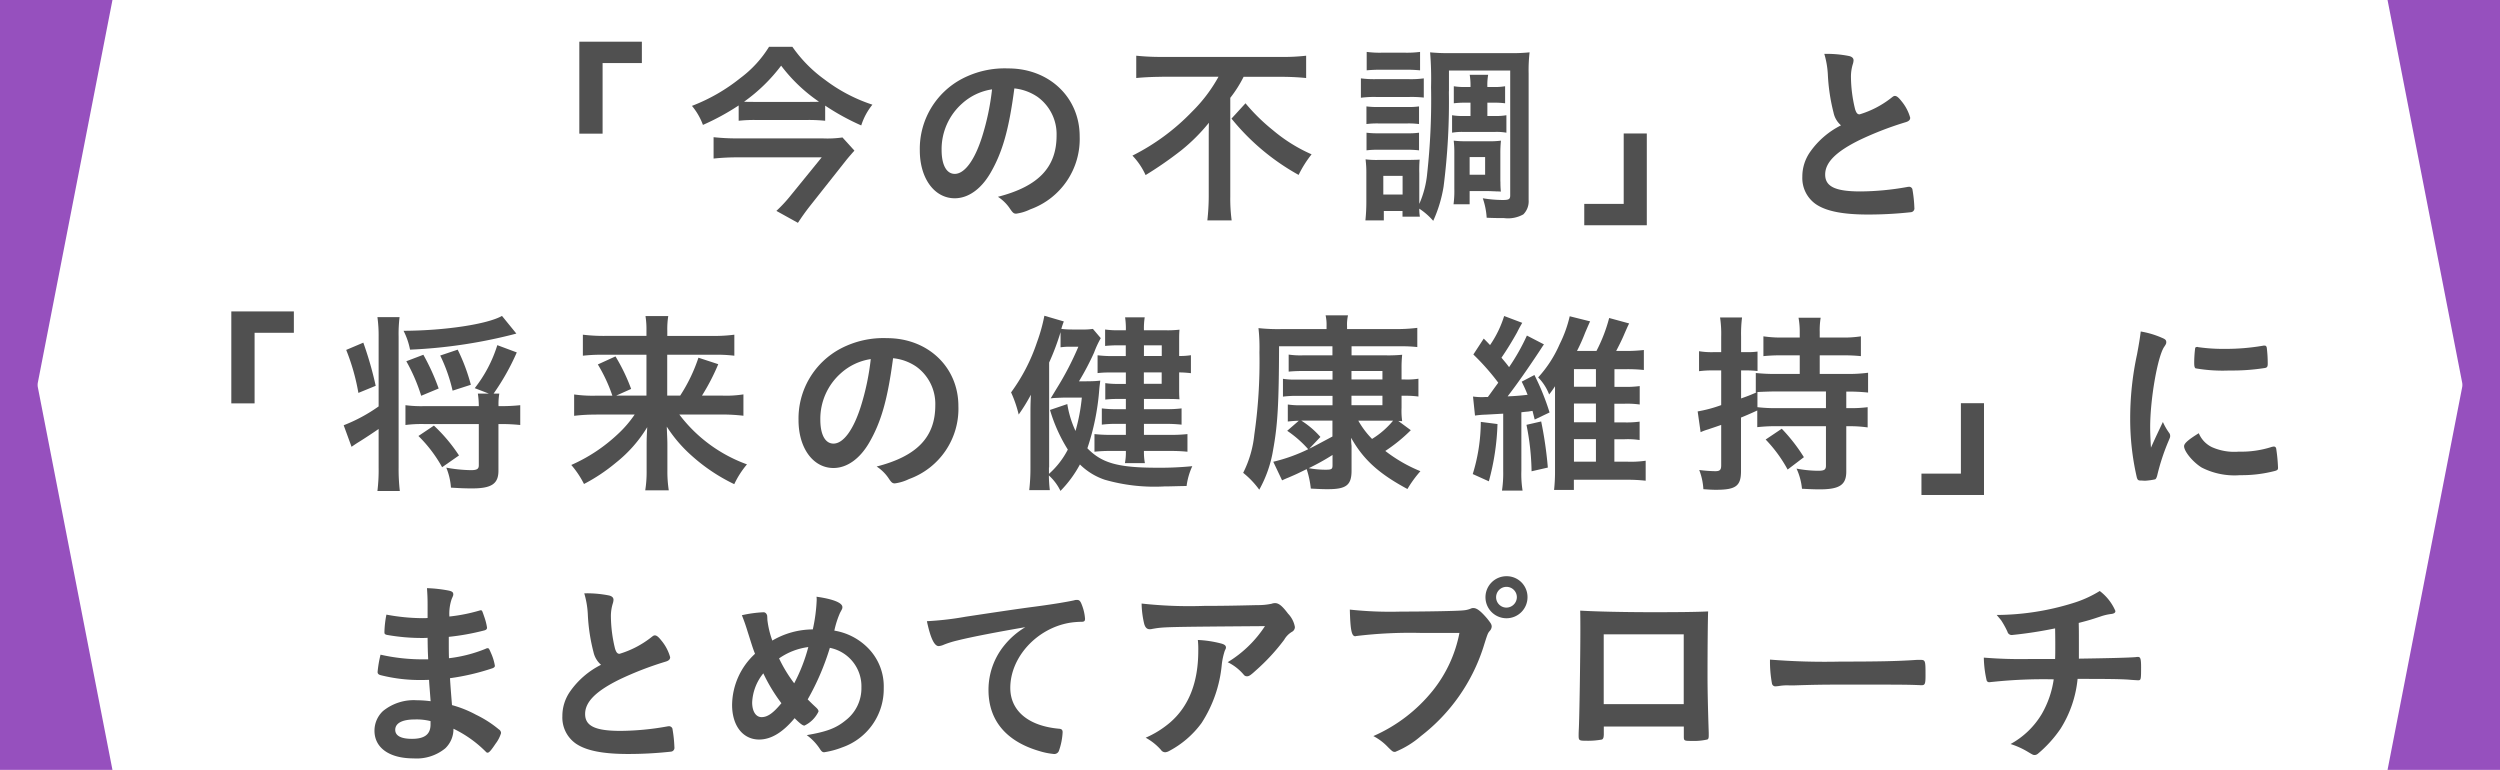
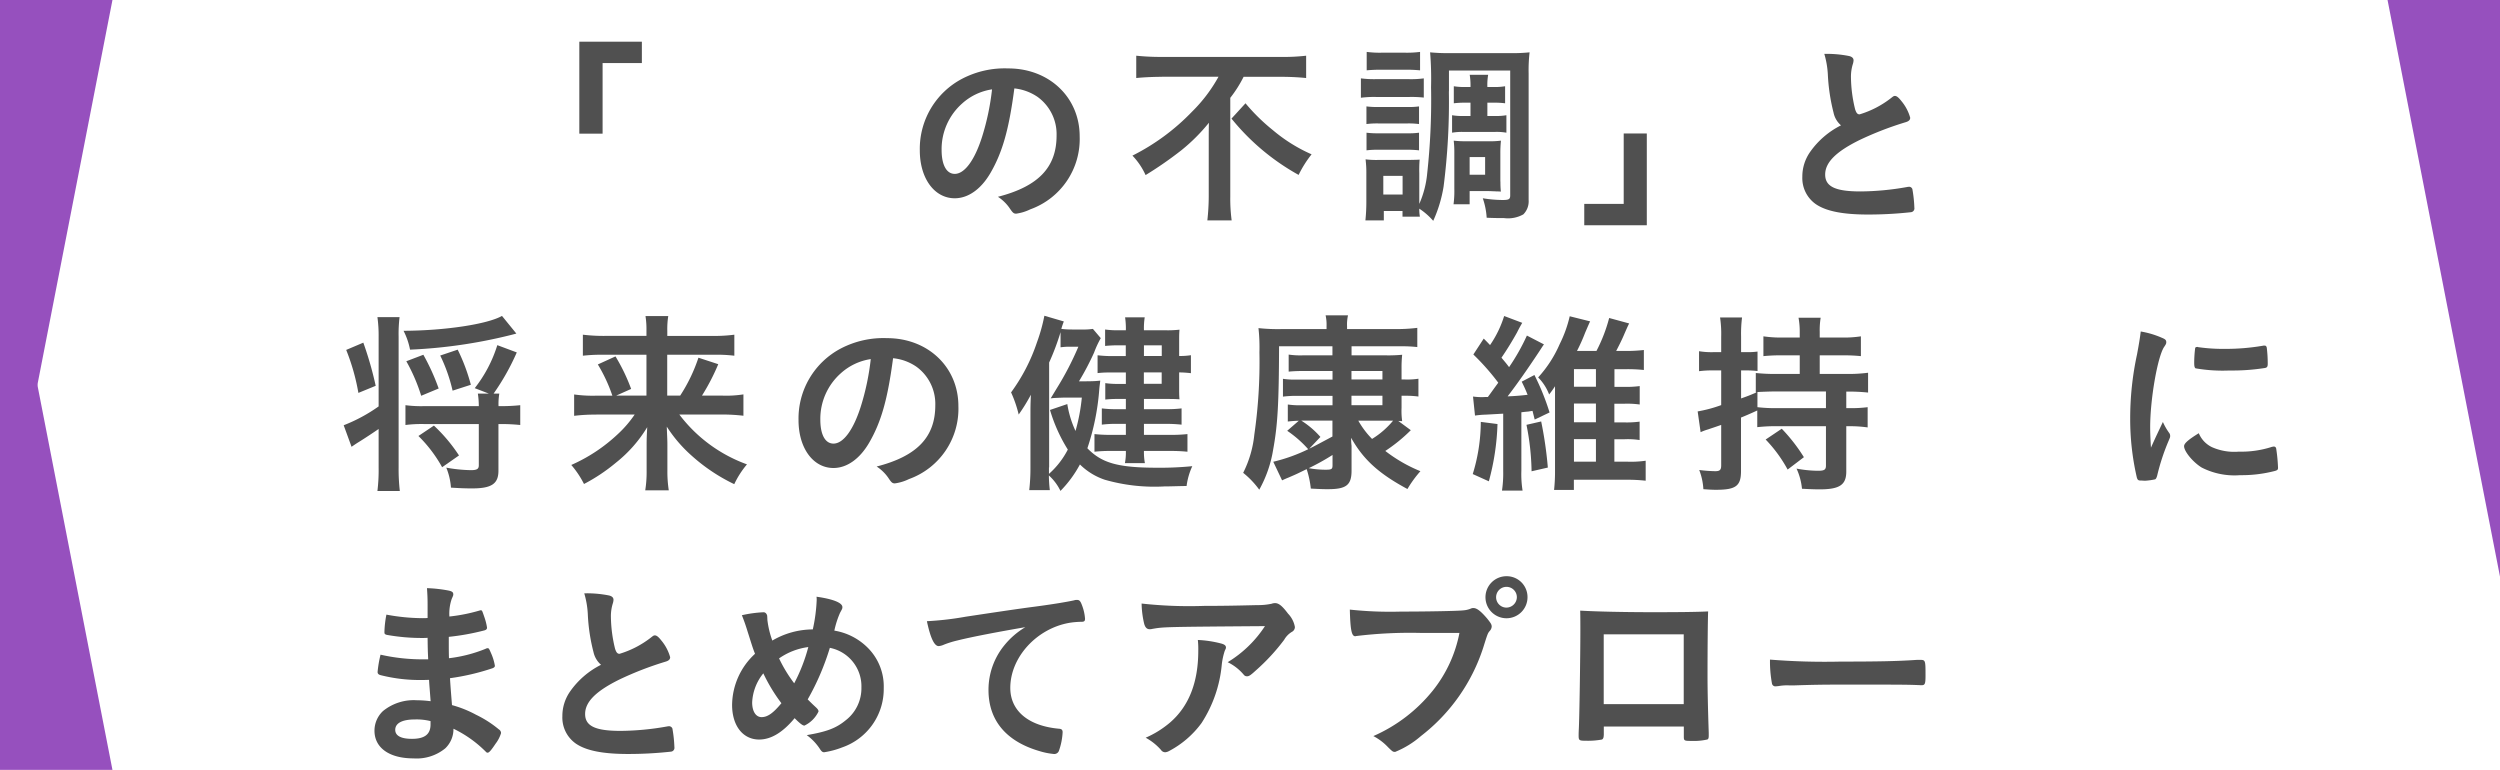
<svg xmlns="http://www.w3.org/2000/svg" width="289" height="89" viewBox="0 0 289 89">
  <g id="qsai_komidashi_4sp" transform="translate(-355.5 -22.08)">
    <g id="グループ_6933" data-name="グループ 6933">
      <path id="パス_6869" data-name="パス 6869" d="M422.47,37.54V26.9h7.23v2.47h-4.54v8.16h-2.69Z" fill="#505050" />
-       <path id="パス_6870" data-name="パス 6870" d="M450.89,36.04a19.251,19.251,0,0,0-2.13-.09h-5.85a16.688,16.688,0,0,0-2.02.09V34.27a27.836,27.836,0,0,1-4.13,2.25,7.437,7.437,0,0,0-1.27-2.2,20.865,20.865,0,0,0,5.6-3.22,12.962,12.962,0,0,0,3.31-3.61h2.7a15.759,15.759,0,0,0,3.76,3.81,18.7,18.7,0,0,0,5.49,2.88,7.321,7.321,0,0,0-1.29,2.4,27.167,27.167,0,0,1-4.17-2.29Zm3.38,3.45c-.2.23-.68.77-.95,1.11l-4.2,5.31c-.57.73-.93,1.25-1.38,1.93l-2.49-1.38a16.227,16.227,0,0,0,1.66-1.79l3.58-4.4h-9.8a25.593,25.593,0,0,0-2.7.14V37.94a25.878,25.878,0,0,0,2.72.14h9.93a12.158,12.158,0,0,0,2.25-.11Zm-5.36-5.63c.54,0,.82,0,1.27-.02a18.552,18.552,0,0,1-4.38-4.17,19.575,19.575,0,0,1-4.29,4.17c.48.02.73.02,1.27.02Z" fill="#505050" />
      <path id="パス_6871" data-name="パス 6871" d="M470,42.07c-1.09,1.88-2.58,2.93-4.13,2.93-2.36,0-4.04-2.31-4.04-5.53a9.144,9.144,0,0,1,4.92-8.3,10.638,10.638,0,0,1,5.31-1.18c4.74,0,8.25,3.36,8.25,7.85a8.633,8.633,0,0,1-5.71,8.44,5.389,5.389,0,0,1-1.63.5c-.27,0-.38-.09-.68-.52a4.873,4.873,0,0,0-1.43-1.43c4.67-1.2,6.78-3.4,6.78-7.08a5.31,5.31,0,0,0-2.2-4.47,5.849,5.849,0,0,0-2.68-.98C472.13,37.08,471.38,39.69,470,42.07Zm-3.27-8.03a7.046,7.046,0,0,0-2.38,5.37c0,1.75.57,2.77,1.52,2.77,1.13,0,2.29-1.56,3.15-4.26a28.755,28.755,0,0,0,1.16-5.51A6.6,6.6,0,0,0,466.73,34.04Z" fill="#505050" />
      <path id="パス_6872" data-name="パス 6872" d="M489.82,30.96c-.91,0-2.11.05-2.97.14V28.52a27.749,27.749,0,0,0,2.9.14h13.86a22.861,22.861,0,0,0,2.88-.14V31.1c-.86-.09-1.91-.14-2.83-.14h-4.4a14.167,14.167,0,0,1-1.54,2.43V44.82a18.985,18.985,0,0,0,.16,2.74h-2.81a26.084,26.084,0,0,0,.16-2.74V38.29c0-.75,0-1.27.02-2.02a20.939,20.939,0,0,1-3.17,3.17,43.273,43.273,0,0,1-4.15,2.88,8.022,8.022,0,0,0-1.52-2.25,25.245,25.245,0,0,0,6.87-5.06,17.568,17.568,0,0,0,3.08-4.06h-6.54Zm9.66,3.06a22.126,22.126,0,0,0,3.17,3.11,18.381,18.381,0,0,0,4.47,2.79,12.789,12.789,0,0,0-1.5,2.38,26.467,26.467,0,0,1-7.76-6.51Z" fill="#505050" />
      <path id="パス_6873" data-name="パス 6873" d="M512.83,31.14a11.821,11.821,0,0,0,1.75.09h3.76a11.009,11.009,0,0,0,1.75-.09v2.22a13.028,13.028,0,0,0-1.66-.07h-3.86a12.075,12.075,0,0,0-1.75.09V31.14Zm10.16,1.5a77.007,77.007,0,0,1-.61,11,15.493,15.493,0,0,1-1.2,3.97,7.817,7.817,0,0,0-1.61-1.41,4.965,4.965,0,0,0,.07.93h-2.01v-.66h-2.16v1.09h-2.13a20.436,20.436,0,0,0,.11-2.09V42.2a12.65,12.65,0,0,0-.09-1.7,10.052,10.052,0,0,0,1.47.07h3.49c1.04-.02,1.04-.02,1.29-.04a14.3,14.3,0,0,0-.04,1.56v3.56a11.258,11.258,0,0,0,.91-3.49,78.1,78.1,0,0,0,.45-10.02,37.388,37.388,0,0,0-.11-4.01,20.172,20.172,0,0,0,2.31.09h6.9a18.631,18.631,0,0,0,2.29-.09,18.066,18.066,0,0,0-.11,2.45V45.2a2.134,2.134,0,0,1-.61,1.66,3.6,3.6,0,0,1-2.24.43c-.68,0-1.13,0-2-.04a8.48,8.48,0,0,0-.45-2.25,14.988,14.988,0,0,0,2.29.2c.73,0,.88-.09.88-.54V30.23H523v2.41Zm-9.53,1.74a9.622,9.622,0,0,0,1.38.07h3.36a8.569,8.569,0,0,0,1.34-.07v2.04a9.361,9.361,0,0,0-1.34-.07h-3.36a9.807,9.807,0,0,0-1.38.07Zm0,3.04a10.091,10.091,0,0,0,1.38.07h3.36a8.74,8.74,0,0,0,1.34-.07v2.04a11.628,11.628,0,0,0-1.38-.07h-3.33a9.961,9.961,0,0,0-1.36.07V37.42Zm.03-9.34a11.377,11.377,0,0,0,1.77.09h2.63a11.62,11.62,0,0,0,1.77-.09v2.13a16.914,16.914,0,0,0-1.77-.07h-2.63a17.429,17.429,0,0,0-1.77.07Zm1.92,16.49h2.23V42.41h-2.23Zm9.44-10.62a9.926,9.926,0,0,0-1.29.07V32.05a7.6,7.6,0,0,0,1.27.09h.66a7.641,7.641,0,0,0-.09-1.41h2.13a6.934,6.934,0,0,0-.09,1.41h.73a7.394,7.394,0,0,0,1.32-.09v1.97a9.42,9.42,0,0,0-1.32-.07h-.73v1.54h.88a7.055,7.055,0,0,0,1.32-.09v2.02a6.423,6.423,0,0,0-1.32-.09h-3.67a6.844,6.844,0,0,0-1.29.09V35.4a6.951,6.951,0,0,0,1.27.09h.86V33.95Zm4.1,9.12a10.494,10.494,0,0,0,.05,1.16,3.62,3.62,0,0,0-.48-.02c-.23-.02-.38-.02-.43-.02-.29-.02-.5-.02-.54-.02h-2.16v1.52h-1.86a11.832,11.832,0,0,0,.09-1.79V39.84a12.03,12.03,0,0,0-.07-1.5,11.678,11.678,0,0,0,1.45.07h2.54a10.235,10.235,0,0,0,1.47-.07,13.46,13.46,0,0,0-.07,1.43v3.3Zm-3.56-.79h1.79V40.24h-1.79Z" fill="#505050" />
      <path id="パス_6874" data-name="パス 6874" d="M545.87,37.51V48.12h-7.23V45.65h4.56V37.51Z" fill="#505050" />
      <path id="パス_6875" data-name="パス 6875" d="M567.46,35.11a21.89,21.89,0,0,1-.66-4.4,10.254,10.254,0,0,0-.41-2.4,13.041,13.041,0,0,1,2.88.25c.34.09.5.25.5.5a1.6,1.6,0,0,1-.07.39,4.91,4.91,0,0,0-.23,1.54,16.235,16.235,0,0,0,.48,3.72c.14.43.27.59.52.59a11.107,11.107,0,0,0,3.63-1.88c.29-.23.34-.25.45-.25.2,0,.41.16.75.59a5.188,5.188,0,0,1,1.02,1.93c0,.25-.16.41-.54.52a37.915,37.915,0,0,0-5.28,2.04c-2.77,1.36-4.01,2.61-4.01,4.01,0,1.38,1.16,1.95,4.08,1.95a31.571,31.571,0,0,0,5.33-.5,2.165,2.165,0,0,1,.29-.04.4.4,0,0,1,.38.27,15.047,15.047,0,0,1,.23,2.15.443.443,0,0,1-.39.52,45.22,45.22,0,0,1-4.97.27c-2.9,0-4.83-.38-6.03-1.2a3.672,3.672,0,0,1-1.56-3.17,4.941,4.941,0,0,1,.91-2.88,9.633,9.633,0,0,1,3.56-3.06A2.631,2.631,0,0,1,567.46,35.11Z" fill="#505050" />
-       <path id="パス_6876" data-name="パス 6876" d="M382.24,68.72V58.08h7.23v2.47h-4.54v8.16h-2.69Z" fill="#505050" />
      <path id="パス_6877" data-name="パス 6877" d="M399.27,61.01a15.59,15.59,0,0,0-.14-2.27h2.56a16.181,16.181,0,0,0-.11,2.27V76.16a21.892,21.892,0,0,0,.14,2.68h-2.59a20.035,20.035,0,0,0,.14-2.7V71.67c-.39.27-1.61,1.09-2.38,1.56-.29.18-.59.39-.75.5l-.91-2.49a18.7,18.7,0,0,0,4.04-2.18V61.01Zm-1.77.68a40.645,40.645,0,0,1,1.43,4.99l-2,.82a24.513,24.513,0,0,0-1.41-4.97Zm17.69-1.05c-.18.05-.18.05-.61.16a58.186,58.186,0,0,1-11.68,1.7,8.153,8.153,0,0,0-.75-2.18c4.83-.02,9.71-.77,11.38-1.72Zm-1.75,8.39a20.44,20.44,0,0,0,2.2-.11v2.29a21.144,21.144,0,0,0-2.2-.11h-.32v5.4c0,1.5-.79,2.04-3.02,2.04-.82,0-1.34-.02-2.47-.09a7.4,7.4,0,0,0-.54-2.31,17.28,17.28,0,0,0,2.83.29c.73,0,.93-.14.93-.57V71.1h-6.33a14.711,14.711,0,0,0-2.15.11V68.92a14.071,14.071,0,0,0,2.15.11h6.33a9.621,9.621,0,0,0-.11-1.45h1.27l-1.63-.63a15.486,15.486,0,0,0,2.61-4.97l2.25.84a27.074,27.074,0,0,1-2.68,4.76h.66a7.331,7.331,0,0,0-.09,1.45Zm-9.25-1.2a20.413,20.413,0,0,0-1.72-3.99l1.97-.75a25.116,25.116,0,0,1,1.77,3.9Zm2.42,8.26a15.761,15.761,0,0,0-2.74-3.61l1.79-1.2a18.776,18.776,0,0,1,2.9,3.45Zm1.21-8.85a18.751,18.751,0,0,0-1.43-4.06l2.02-.68a21.484,21.484,0,0,1,1.52,4.06Z" fill="#505050" />
      <path id="パス_6878" data-name="パス 6878" d="M424.43,70.01a19.429,19.429,0,0,0-2.56.14V67.68a15.4,15.4,0,0,0,2.54.14h1.88a18.2,18.2,0,0,0-1.68-3.61l2.04-.93a21.462,21.462,0,0,1,1.81,3.76l-1.72.77h3.49V63.09h-4.92a19.016,19.016,0,0,0-2.43.11V60.77a19.694,19.694,0,0,0,2.54.14h4.81V60.3a9.879,9.879,0,0,0-.11-1.68h2.63a9.5,9.5,0,0,0-.11,1.7v.59h5.17a17.1,17.1,0,0,0,2.58-.14V63.2a17.313,17.313,0,0,0-2.43-.11h-5.33v4.72h1.5a18.876,18.876,0,0,0,2.11-4.38l2.29.75a24.732,24.732,0,0,1-1.88,3.63h2.27a12.728,12.728,0,0,0,2.52-.14v2.47a20.789,20.789,0,0,0-2.63-.14h-4.78a17.083,17.083,0,0,0,7.82,5.76,10.314,10.314,0,0,0-1.47,2.29,20.75,20.75,0,0,1-4.92-3.29,16.035,16.035,0,0,1-2.88-3.36c.04,1.11.07,1.57.07,2.06v3.08a14.132,14.132,0,0,0,.16,2.22h-2.72a13.443,13.443,0,0,0,.16-2.22V73.5c0-.7.02-1.16.07-2.04a15.364,15.364,0,0,1-3.61,4.1,20.566,20.566,0,0,1-3.7,2.47,10.679,10.679,0,0,0-1.47-2.2,18.985,18.985,0,0,0,5.33-3.52,13.126,13.126,0,0,0,2-2.31h-4.44Z" fill="#505050" />
      <path id="パス_6879" data-name="パス 6879" d="M455.98,73.25c-1.09,1.88-2.58,2.93-4.13,2.93-2.36,0-4.04-2.31-4.04-5.53a9.144,9.144,0,0,1,4.92-8.3,10.638,10.638,0,0,1,5.31-1.18c4.74,0,8.25,3.36,8.25,7.85a8.633,8.633,0,0,1-5.71,8.44,5.389,5.389,0,0,1-1.63.5c-.27,0-.39-.09-.68-.52a4.873,4.873,0,0,0-1.43-1.43c4.67-1.2,6.78-3.4,6.78-7.08a5.31,5.31,0,0,0-2.2-4.47,5.737,5.737,0,0,0-2.68-.97C458.11,68.26,457.36,70.87,455.98,73.25Zm-3.27-8.03a7.046,7.046,0,0,0-2.38,5.37c0,1.75.57,2.77,1.52,2.77,1.13,0,2.29-1.56,3.15-4.26a28.754,28.754,0,0,0,1.16-5.51A6.632,6.632,0,0,0,452.71,65.22Z" fill="#505050" />
      <path id="パス_6880" data-name="パス 6880" d="M481.13,66.15a11.261,11.261,0,0,0,1.56-.07c-.04.41-.07.52-.11.95a27.7,27.7,0,0,1-1.38,6.87c1.68,1.72,3.54,2.25,8.14,2.25a37.629,37.629,0,0,0,3.99-.18,7.815,7.815,0,0,0-.66,2.29c-1.27.02-1.81.05-2.56.05a20.783,20.783,0,0,1-6.89-.77,7.448,7.448,0,0,1-2.88-1.77,13.361,13.361,0,0,1-2.25,3.06,5.8,5.8,0,0,0-1.34-1.79,15.387,15.387,0,0,0,.11,1.7h-2.38a22.211,22.211,0,0,0,.14-2.61V70.39c0-1.16,0-1.52.05-2.68A20.137,20.137,0,0,1,473.26,70a13.783,13.783,0,0,0-.88-2.56,21.047,21.047,0,0,0,2.99-5.78,19.89,19.89,0,0,0,.86-3.08l2.25.66a7.892,7.892,0,0,0-.29.86,10.213,10.213,0,0,0,1.25.07h1.11a7.449,7.449,0,0,0,1.29-.07l.91,1.07a11.175,11.175,0,0,0-.77,1.66,31.276,31.276,0,0,1-1.75,3.33h.9Zm-4.37,9.96v.75a9.637,9.637,0,0,0,2.18-2.81,18.371,18.371,0,0,1-2.06-4.58l2-.68a11.665,11.665,0,0,0,.95,3.11,21.636,21.636,0,0,0,.73-3.86h-1.7c-.52,0-.84.02-1.54.05l-.36.04.66-1.09a34.76,34.76,0,0,0,2.54-4.88h-.97a7.129,7.129,0,0,0-1.09.07V60.48a28.442,28.442,0,0,1-1.32,3.51V76.11ZM485.65,62h-.77a14.922,14.922,0,0,0-1.63.07v-1.9a10.338,10.338,0,0,0,1.63.09h.77a8.974,8.974,0,0,0-.09-1.5h2.27a7.991,7.991,0,0,0-.09,1.5h2.5a11.831,11.831,0,0,0,1.61-.07c-.04.48-.04.7-.04,1.45v1.59a7.522,7.522,0,0,0,1.36-.09v2.08a12.421,12.421,0,0,0-1.36-.09v1.73c0,.61,0,.93.04,1.38-.54-.04-.93-.04-1.68-.04h-2.43v1.18h2.4a14.331,14.331,0,0,0,1.95-.09v1.88a16.322,16.322,0,0,0-1.97-.09h-2.38v1.27h2.97a17.092,17.092,0,0,0,2.06-.09V74.3a19.066,19.066,0,0,0-2.06-.09h-2.97a7.076,7.076,0,0,0,.11,1.41h-2.31a6.5,6.5,0,0,0,.11-1.41h-1.66a16.53,16.53,0,0,0-1.97.09V72.26a16.747,16.747,0,0,0,2,.09h1.63V71.08h-.97a12.906,12.906,0,0,0-1.81.09V69.29a12.643,12.643,0,0,0,1.81.09h.97V68.2h-.91a12.249,12.249,0,0,0-1.47.07v-1.9a9.859,9.859,0,0,0,1.52.09h.86V65.14h-1.84a11.33,11.33,0,0,0-1.43.07V63.15a14.779,14.779,0,0,0,2.06.09h1.2V62Zm4.15,1.23V62h-2.06v1.23Zm-2.07,3.22h2.06V65.13h-2.06Z" fill="#505050" />
      <path id="パス_6881" data-name="パス 6881" d="M509.53,64.97h-3.45a15.786,15.786,0,0,0-1.61.07V63.07a9.269,9.269,0,0,0,1.59.09h3.47V62.11h-6.17c-.02,6.62-.16,9.09-.68,11.93a14.119,14.119,0,0,1-1.61,4.65,9.972,9.972,0,0,0-1.86-1.95,12.614,12.614,0,0,0,1.29-4.42,58.426,58.426,0,0,0,.59-9.5,20.61,20.61,0,0,0-.11-2.81,20.923,20.923,0,0,0,2.77.11h5.1v-.34a5.089,5.089,0,0,0-.11-1.25h2.59a4.793,4.793,0,0,0-.11,1.27v.32h5.58a19.148,19.148,0,0,0,2.54-.14V62.2a16.246,16.246,0,0,0-1.93-.09h-5.67v1.05h4.04a17,17,0,0,0,1.81-.07,14.531,14.531,0,0,0-.07,1.61v1.25h.43a8.237,8.237,0,0,0,1.52-.09v2.06a10.553,10.553,0,0,0-1.54-.09h-.41v1.39a8.492,8.492,0,0,0,.07,1.54,3.242,3.242,0,0,1-.45-.02l1.45,1.07a18.691,18.691,0,0,1-2.95,2.4,17.19,17.19,0,0,0,4.06,2.34,12.991,12.991,0,0,0-1.5,2.06c-3.29-1.77-5.08-3.38-6.51-5.92a7.6,7.6,0,0,0,.05.93v2.86c0,1.68-.61,2.15-2.74,2.15-.43,0-.68,0-1.97-.07a10.794,10.794,0,0,0-.48-2.25c-1.16.57-1.16.57-2.11.98-.23.09-.48.2-.73.32l-1.02-2.15a19.483,19.483,0,0,0,4.04-1.45,12.882,12.882,0,0,0-2.43-2.13l1.34-1.16a12.257,12.257,0,0,0-1.27.09V68.84a9.714,9.714,0,0,0,1.59.09h3.58V67.84h-4.1a12.723,12.723,0,0,0-1.63.09V65.87a8.4,8.4,0,0,0,1.56.09h4.17v-.99Zm-3.59,5.74a10.112,10.112,0,0,1,2.2,1.88l-1.29,1.36c.52-.25,1.41-.73,2.68-1.41V70.7h-3.59Zm3.59,3.97a26.116,26.116,0,0,1-2.74,1.52,10.811,10.811,0,0,0,1.93.18c.73,0,.82-.07.82-.54V74.68Zm5.78-8.73v-.98h-3.58v.98Zm-3.58,2.97h3.58V67.83h-3.58Zm.79,1.79a9.989,9.989,0,0,0,1.59,2.11,9.772,9.772,0,0,0,2.43-2.11h-4.02Z" fill="#505050" />
      <path id="パス_6882" data-name="パス 6882" d="M528.61,71.1a28.088,28.088,0,0,1-1,6.62l-1.86-.84a20.693,20.693,0,0,0,.93-6.03Zm-1.11-3.13c.14-.18.54-.75,1.2-1.65a27.276,27.276,0,0,0-2.88-3.26l1.2-1.84c.36.36.36.36.73.75a12.388,12.388,0,0,0,1.63-3.36l2.09.79c-.11.2-.27.45-.61,1.13-.48.86-1.09,1.88-1.79,2.9.43.52.52.61.88,1.09a23.969,23.969,0,0,0,2.06-3.65l1.97,1.02c-.18.25-.23.34-.5.75-1.25,1.9-2.61,3.85-3.7,5.26,1.04-.04,1.68-.11,2.31-.18-.25-.63-.36-.86-.68-1.52l1.47-.77a27.862,27.862,0,0,1,1.75,4.33l-1.72.82-.25-1c-.16.02-.16.02-.45.07-.18.02-.29.02-.84.09V76.5a11.937,11.937,0,0,0,.14,2.29h-2.38a13.67,13.67,0,0,0,.14-2.29V69.9l-1.97.11a11.017,11.017,0,0,0-1.29.11l-.23-2.2a8.07,8.07,0,0,0,1.09.07l.41-.02h.22Zm6.16,2.83a44.9,44.9,0,0,1,.77,5.33l-1.88.43a29.006,29.006,0,0,0-.59-5.37Zm8.48,4.65h1.47a11.887,11.887,0,0,0,2.13-.11v2.31a18.747,18.747,0,0,0-2.18-.11h-6.12v1.18h-2.29a19.333,19.333,0,0,0,.11-2.27V66.73a11.2,11.2,0,0,1-.68.95,5.632,5.632,0,0,0-1.27-1.97,13.892,13.892,0,0,0,2.49-3.85,14.436,14.436,0,0,0,1.16-3.22l2.36.59c-.09.18-.09.18-.57,1.29a21.208,21.208,0,0,1-.95,2.13h2.25a18.155,18.155,0,0,0,1.47-3.81l2.31.63c-.18.36-.2.41-.5,1.09-.29.7-.61,1.34-1,2.09h1a18.032,18.032,0,0,0,2.2-.11v2.31a17.888,17.888,0,0,0-2.2-.09h-1.2V66.8h1.13a11.347,11.347,0,0,0,1.79-.09v2.13a10.827,10.827,0,0,0-1.77-.09h-1.16v2.16h1.13a11.269,11.269,0,0,0,1.79-.09v2.13a8.779,8.779,0,0,0-1.79-.09h-1.13v2.59Zm-2.15-8.66V64.75h-2.54v2.04Zm-2.54,4.1h2.54V68.73h-2.54Zm0,4.56h2.54V72.84h-2.54Z" fill="#505050" />
      <path id="パス_6883" data-name="パス 6883" d="M568.93,69.26h.34a14.829,14.829,0,0,0,2.13-.11v2.34a14.509,14.509,0,0,0-2.13-.14h-.34v5.24c0,1.54-.77,2.06-3.08,2.06-.5,0-1.09-.02-2.04-.07a7.259,7.259,0,0,0-.63-2.33,13.733,13.733,0,0,0,2.49.25c.7,0,.91-.11.91-.59V71.35h-5.49a19.257,19.257,0,0,0-2.45.11V69.53c-.77.36-1.41.63-1.88.82v6.19c0,1.72-.59,2.16-2.9,2.16-.41,0-.73-.02-1.45-.07a7.222,7.222,0,0,0-.48-2.22,16.2,16.2,0,0,0,1.84.14c.54,0,.7-.14.7-.68V71.2c-.97.34-1,.34-1.52.52a6,6,0,0,0-.86.32l-.34-2.4a15.576,15.576,0,0,0,2.72-.73V64.9h-1a11.193,11.193,0,0,0-1.56.09V62.68a8.854,8.854,0,0,0,1.61.11h.95V61a12.844,12.844,0,0,0-.13-2.22h2.54a15.118,15.118,0,0,0-.11,2.2v1.81h.68a8.267,8.267,0,0,0,1.22-.07v2.25a10.932,10.932,0,0,0-1.2-.07h-.7v3.24c.7-.25.91-.32,1.79-.7h-.09V65.2a21.832,21.832,0,0,0,2.43.11h2.65V63.16h-2a18.824,18.824,0,0,0-2.2.09V60.96a14.1,14.1,0,0,0,2.2.14h2v-.66a9.165,9.165,0,0,0-.14-1.63h2.56a8.819,8.819,0,0,0-.11,1.63v.66h2.54a13.067,13.067,0,0,0,2.22-.14v2.29a18.507,18.507,0,0,0-2.2-.09h-2.56v2.15H569a17.993,17.993,0,0,0,2.45-.14v2.29a21.758,21.758,0,0,0-2.52-.11Zm-8.02-1.93c-.68,0-1.77.04-2.25.07v1.75a18.1,18.1,0,0,0,2.43.11h5.49V67.33Zm.56,4.31a19.876,19.876,0,0,1,2.56,3.29l-1.88,1.43a15.9,15.9,0,0,0-2.54-3.47Z" fill="#505050" />
-       <path id="パス_6884" data-name="パス 6884" d="M584.85,68.69V79.3h-7.23V76.83h4.56V68.69Z" fill="#505050" />
      <path id="パス_6885" data-name="パス 6885" d="M606.28,72.16a.538.538,0,0,1,.09.32c0,.16-.02.18-.23.68a24.748,24.748,0,0,0-1.27,3.9c-.07.25-.14.38-.23.43a7.285,7.285,0,0,1-1.13.16h-.09c-.11,0-.27-.02-.45-.02-.29,0-.36-.07-.45-.34a29.935,29.935,0,0,1-.77-6.8,34.947,34.947,0,0,1,.79-7.44c.23-1.22.34-1.91.43-2.65a10.309,10.309,0,0,1,2.45.73c.39.16.5.27.5.5,0,.16-.02.23-.27.59-.75,1.2-1.59,6.01-1.59,9.25,0,.52.02,1.22.09,2.36.64-1.43.86-1.86,1.38-2.97A6.945,6.945,0,0,0,606.28,72.16Zm4.92,1.61a6.352,6.352,0,0,0,3.11.52,11.5,11.5,0,0,0,3.72-.52,1.442,1.442,0,0,1,.32-.07c.16,0,.27.09.29.32a18.93,18.93,0,0,1,.2,2.13c0,.23-.07.29-.39.38a15.258,15.258,0,0,1-3.99.48,8.326,8.326,0,0,1-4.44-.88c-1-.61-2.04-1.86-2.04-2.47,0-.32.48-.75,1.7-1.5A3.114,3.114,0,0,0,611.2,73.77Zm-1.59-11.56a20.535,20.535,0,0,0,3.06.2,25.372,25.372,0,0,0,4.4-.36.75.75,0,0,1,.2-.02c.16,0,.23.07.27.25a15.111,15.111,0,0,1,.11,1.84c0,.34-.07.45-.32.5a24.256,24.256,0,0,1-4.1.29,18.43,18.43,0,0,1-3.92-.25c-.11-.07-.16-.23-.16-.63a13.808,13.808,0,0,1,.11-1.7c.02-.09.09-.14.23-.14A.14.14,0,0,1,609.61,62.21Z" fill="#505050" />
      <path id="パス_6886" data-name="パス 6886" d="M405,98.33c-.05-1.11-.05-1.11-.07-2.52-.2.02-.41.02-.5.02a22.821,22.821,0,0,1-4.22-.36c-.23-.07-.27-.11-.27-.34a11.562,11.562,0,0,1,.23-2,22.982,22.982,0,0,0,4.19.41c.11,0,.32,0,.57-.02v-1.5c0-.79-.02-1.16-.07-1.95a15.972,15.972,0,0,1,2.45.27c.45.09.59.2.59.45,0,.11-.02.16-.18.52a5.278,5.278,0,0,0-.27,2.04,19.788,19.788,0,0,0,3.51-.7.342.342,0,0,1,.11-.02c.16,0,.16.02.41.75a6.648,6.648,0,0,1,.32,1.25c0,.16-.07.25-.29.32a27.621,27.621,0,0,1-4.13.75c0,1.61,0,1.68.02,2.47a16.174,16.174,0,0,0,4.24-1.09.525.525,0,0,1,.23-.07c.14,0,.18.07.41.61a5.864,5.864,0,0,1,.43,1.43c0,.11-.09.2-.25.27a26.778,26.778,0,0,1-4.94,1.16c.05.86.09,1.34.23,3.11a12.991,12.991,0,0,1,2.77,1.11,12.836,12.836,0,0,1,2.65,1.7.5.5,0,0,1,.25.43,3.847,3.847,0,0,1-.63,1.22c-.5.75-.75,1.04-.91,1.04a.248.248,0,0,1-.2-.09,13.576,13.576,0,0,0-3.76-2.68,3.074,3.074,0,0,1-.95,2.27,5.222,5.222,0,0,1-3.67,1.16c-2.79,0-4.51-1.22-4.51-3.2a3.107,3.107,0,0,1,.98-2.27,5.622,5.622,0,0,1,3.92-1.25,12.5,12.5,0,0,1,1.59.11c-.11-1.47-.16-2-.18-2.47-.52.02-.82.02-1.09.02a18.409,18.409,0,0,1-4.54-.57c-.23-.07-.32-.18-.32-.36a13.258,13.258,0,0,1,.34-2,21.9,21.9,0,0,0,4.88.54H405Zm-1.56,6.92c-1.45,0-2.25.43-2.25,1.2,0,.68.66,1.04,1.93,1.04,1.47,0,2.15-.52,2.15-1.66v-.39A6.594,6.594,0,0,0,403.44,105.25Z" fill="#505050" />
      <path id="パス_6887" data-name="パス 6887" d="M424.11,97.47a21.138,21.138,0,0,1-.66-4.4,10.251,10.251,0,0,0-.41-2.4,13.041,13.041,0,0,1,2.88.25c.34.09.5.25.5.5a1.6,1.6,0,0,1-.07.39,4.91,4.91,0,0,0-.23,1.54,16.235,16.235,0,0,0,.48,3.72c.14.43.27.59.52.59a11.106,11.106,0,0,0,3.63-1.88c.29-.23.34-.25.45-.25.2,0,.41.16.75.59a5.188,5.188,0,0,1,1.02,1.93c0,.25-.16.41-.54.52a37.91,37.91,0,0,0-5.28,2.04c-2.77,1.36-4.01,2.61-4.01,4.01,0,1.38,1.16,1.95,4.08,1.95a31.571,31.571,0,0,0,5.33-.5,2.164,2.164,0,0,1,.29-.04.423.423,0,0,1,.39.27,15.046,15.046,0,0,1,.23,2.15.443.443,0,0,1-.39.52,45.22,45.22,0,0,1-4.97.27c-2.9,0-4.83-.38-6.03-1.2a3.672,3.672,0,0,1-1.56-3.17,4.941,4.941,0,0,1,.91-2.88,9.633,9.633,0,0,1,3.56-3.06A2.7,2.7,0,0,1,424.11,97.47Z" fill="#505050" />
      <path id="パス_6888" data-name="パス 6888" d="M449.46,94.84a19.24,19.24,0,0,0,.45-3.4,2.833,2.833,0,0,0-.02-.38c1.91.27,2.99.7,2.99,1.2,0,.18-.02.2-.27.66a10.494,10.494,0,0,0-.66,2.06,7.059,7.059,0,0,1,3.85,1.97,6.3,6.3,0,0,1,1.86,4.67,7.139,7.139,0,0,1-4.78,6.85,9.8,9.8,0,0,1-2.11.57c-.18,0-.29-.09-.45-.32a6.079,6.079,0,0,0-1.56-1.66c2.29-.39,3.38-.79,4.51-1.72a4.675,4.675,0,0,0,1.81-3.79,4.528,4.528,0,0,0-3.65-4.58,29.078,29.078,0,0,1-2.56,5.96c.34.34.54.54.91.88.25.23.34.36.34.52a3.439,3.439,0,0,1-1.63,1.63c-.18,0-.48-.2-1.13-.86-1.38,1.66-2.74,2.47-4.1,2.47-1.88,0-3.13-1.59-3.13-4.01a8.144,8.144,0,0,1,2.65-5.9c-.32-.82-.36-1.02-.86-2.58-.18-.59-.39-1.22-.66-1.88a14.161,14.161,0,0,1,2.43-.34.4.4,0,0,1,.43.23c.07.11.07.11.09.66a10.683,10.683,0,0,0,.57,2.38A9.31,9.31,0,0,1,449.46,94.84Zm-5.72,5.08a5.727,5.727,0,0,0-1.29,3.36c0,1.04.43,1.7,1.09,1.7.7,0,1.36-.48,2.29-1.61A19.636,19.636,0,0,1,443.74,99.92Zm5.2-3.04a7.622,7.622,0,0,0-3.38,1.31,16.317,16.317,0,0,0,1.75,2.88A19.629,19.629,0,0,0,448.94,96.88Z" fill="#505050" />
      <path id="パス_6889" data-name="パス 6889" d="M466.21,96.11a11.057,11.057,0,0,0-1.61.5,1.791,1.791,0,0,1-.59.16c-.5,0-.95-.93-1.36-2.88a35.655,35.655,0,0,0,4.49-.52c2.72-.41,6.17-.93,7.98-1.16,2.04-.27,3.67-.54,4.54-.73a.927.927,0,0,1,.34-.05c.29,0,.41.14.61.7a5.371,5.371,0,0,1,.32,1.47c0,.27-.09.36-.41.36a9.438,9.438,0,0,0-1.34.11c-3.83.64-6.89,3.99-6.89,7.53,0,2.65,2.09,4.4,5.62,4.72.32.02.43.14.43.41a7.6,7.6,0,0,1-.43,2.15.568.568,0,0,1-.59.36,8.117,8.117,0,0,1-1.68-.34c-3.86-1.13-5.87-3.58-5.87-7.05a8.124,8.124,0,0,1,1.79-5.12,9.146,9.146,0,0,1,2.47-2.15C471.06,95.09,467.93,95.68,466.21,96.11Z" fill="#505050" />
      <path id="パス_6890" data-name="パス 6890" d="M494.75,92.12c1.88,0,3.31-.02,6.1-.09a7.35,7.35,0,0,0,1.66-.16,1.069,1.069,0,0,1,.39-.07c.43,0,.84.34,1.5,1.22a2.961,2.961,0,0,1,.79,1.54.631.631,0,0,1-.36.57,2.523,2.523,0,0,0-.88.91,23.494,23.494,0,0,1-3.27,3.54c-.59.54-.79.68-1.02.68a.45.45,0,0,1-.38-.18,5.677,5.677,0,0,0-1.86-1.45,13.5,13.5,0,0,0,4.31-4.17c-11.68.09-11.68.09-13.02.32a1.209,1.209,0,0,1-.29.04c-.34,0-.54-.2-.66-.66a10.921,10.921,0,0,1-.29-2.31A50.3,50.3,0,0,0,494.75,92.12Zm1.84,4.33c.45.11.63.25.63.48,0,.09,0,.09-.14.39a7.931,7.931,0,0,0-.34,1.56,14.892,14.892,0,0,1-2.34,6.78,10.972,10.972,0,0,1-3.76,3.24,1.053,1.053,0,0,1-.43.14.586.586,0,0,1-.5-.27,6.538,6.538,0,0,0-1.77-1.41,11.258,11.258,0,0,0,2.81-1.75q3.27-2.82,3.27-8.3a9.57,9.57,0,0,0-.05-1.25A12.909,12.909,0,0,1,496.59,96.45Z" fill="#505050" />
      <path id="パス_6891" data-name="パス 6891" d="M519.88,95.25a51.779,51.779,0,0,0-7.64.36.1.1,0,0,1-.07.02c-.43,0-.57-.75-.63-3.08a43.564,43.564,0,0,0,5.92.23c3.04,0,6.6-.07,7.17-.14a2.752,2.752,0,0,0,.95-.23.591.591,0,0,1,.25-.04c.39,0,.86.36,1.59,1.22.43.54.52.68.52.93a.817.817,0,0,1-.23.5c-.23.27-.25.34-.75,1.93a21.108,21.108,0,0,1-7.19,10.21,10.712,10.712,0,0,1-2.99,1.84c-.25,0-.29-.02-.82-.54a6.371,6.371,0,0,0-1.7-1.29,18.143,18.143,0,0,0,6.89-5.28,15.281,15.281,0,0,0,3.06-6.64Zm12.2-4.13a2.43,2.43,0,1,1-2.43-2.43A2.407,2.407,0,0,1,532.08,91.12Zm-3.63,0a1.2,1.2,0,0,0,1.2,1.2,1.223,1.223,0,0,0,1.2-1.2,1.2,1.2,0,0,0-2.4,0Z" fill="#505050" />
      <path id="パス_6892" data-name="パス 6892" d="M540.89,107.09c0,.25-.07.41-.2.48a8.921,8.921,0,0,1-1.86.14c-.77,0-.84-.04-.84-.59,0-.11,0-.36.02-.73.07-1.2.18-8.5.18-11.38,0-.59,0-1.68-.02-2.34,1.97.11,5.08.18,8.46.18,2.77,0,4.94-.02,6.33-.09-.04.93-.07,4.49-.07,7.44,0,1.72.05,3.83.14,6.6v.32c0,.27-.04.41-.18.45a6.983,6.983,0,0,1-1.79.16c-.86,0-.91-.02-.91-.5v-1.16H540.9v1.02Zm9.25-11.68h-9.25v8.07h9.25Z" fill="#505050" />
      <path id="パス_6893" data-name="パス 6893" d="M568.3,98.56c4.15,0,6.53-.04,8.82-.2h.29c.68,0,.68.02.68,1.84,0,.93-.07,1.09-.45,1.09h-.09c-1.5-.07-2.34-.07-8.89-.07-2.4,0-3.61.02-5.69.09h-.66a5.776,5.776,0,0,0-1.27.09c-.11,0-.2.02-.25.02a.4.4,0,0,1-.45-.32,14.174,14.174,0,0,1-.23-2.77A79.667,79.667,0,0,0,568.3,98.56Z" fill="#505050" />
-       <path id="パス_6894" data-name="パス 6894" d="M593.07,98.26c.02-.52.02-.84.02-1.68,0-.2,0-.82-.02-1.86a48.87,48.87,0,0,1-5.01.77.507.507,0,0,1-.5-.39,10.012,10.012,0,0,0-.7-1.27c0-.02-.18-.23-.54-.66a30.153,30.153,0,0,0,8.78-1.36,13.141,13.141,0,0,0,3.13-1.41,5.7,5.7,0,0,1,1.81,2.31c0,.2-.14.29-.43.34a5.884,5.884,0,0,0-1.27.29c-1.18.39-1.38.45-2.54.75.02.88.02,1.02.02,2.22v1.91c3.38-.05,5.87-.11,6.6-.18a.975.975,0,0,1,.23-.02c.29,0,.36.23.36,1.2,0,1.45-.02,1.5-.36,1.5-.04,0-.77-.04-1.02-.07-.95-.07-2.29-.09-5.96-.09a13.17,13.17,0,0,1-1.97,5.76,14.132,14.132,0,0,1-2.63,2.9.632.632,0,0,1-.34.14c-.2,0-.2,0-.95-.45a9.16,9.16,0,0,0-1.86-.82,9.513,9.513,0,0,0,3.63-3.51,11.2,11.2,0,0,0,1.36-3.97,56.032,56.032,0,0,0-7.01.29c-.25.02-.34.04-.41.04a.3.3,0,0,1-.34-.23,12.624,12.624,0,0,1-.32-2.61,52.712,52.712,0,0,0,5.35.16h2.89Z" fill="#505050" />
    </g>
    <g id="グループ_6936" data-name="グループ 6936">
      <g id="グループ_6934" data-name="グループ 6934">
        <path id="パス_6895" data-name="パス 6895" d="M355.5,88.74V22.08h13Z" fill="#9650be" />
        <path id="パス_6896" data-name="パス 6896" d="M355.5,44.41v66.67h13Z" fill="#9650be" />
      </g>
      <g id="グループ_6935" data-name="グループ 6935">
        <path id="パス_6897" data-name="パス 6897" d="M644.5,88.74V22.08h-13Z" fill="#9650be" />
-         <path id="パス_6898" data-name="パス 6898" d="M644.5,44.41v66.67h-13Z" fill="#9650be" />
      </g>
    </g>
  </g>
</svg>